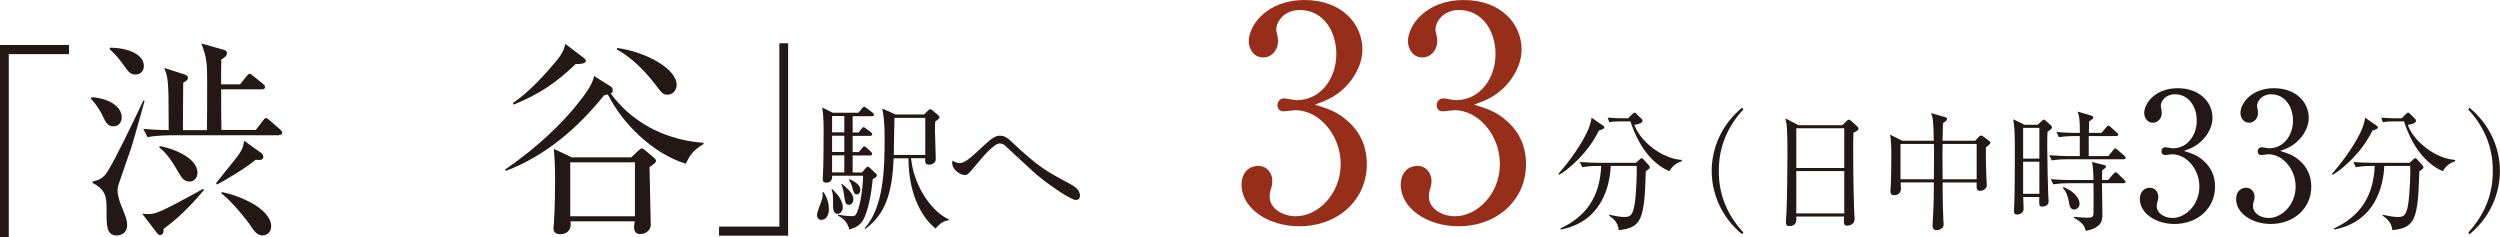
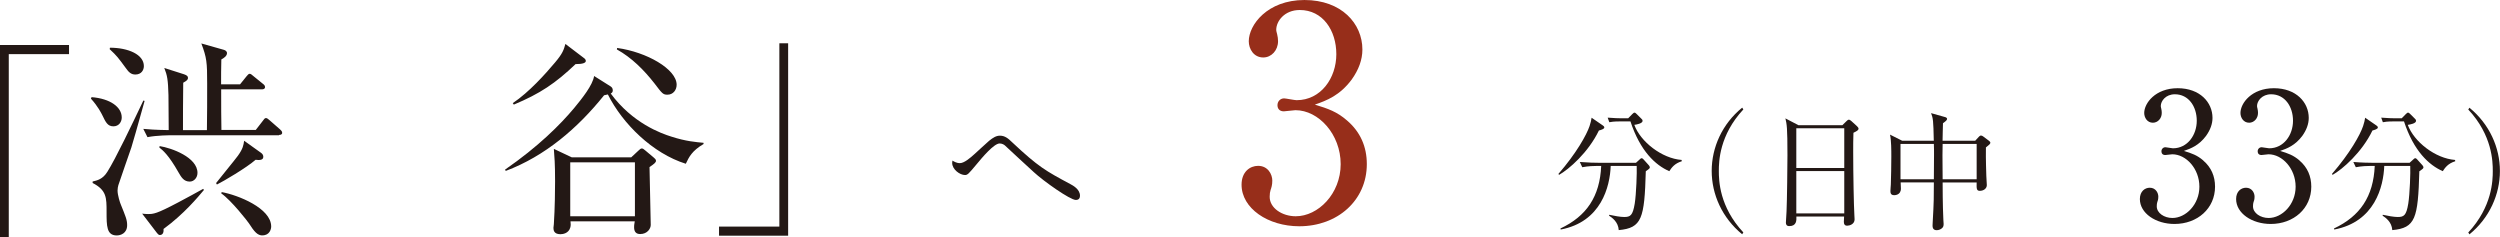
<svg xmlns="http://www.w3.org/2000/svg" id="_レイヤー_2" viewBox="0 0 304.96 28.95">
  <defs>
    <style>.cls-1{fill:#231815;}.cls-2{fill:#972e1a;}</style>
  </defs>
  <g id="_レイヤー_1-2">
    <path class="cls-1" d="m1.07,6.59v22.36H0V5.49h8.42v1.11H1.07Z" />
    <path class="cls-1" d="m13.83,15.41c-.71,0-.94-.52-1.34-1.34-.13-.26-.53-1.08-1.4-2.04l.08-.18c2.28.18,3.68,1.21,3.68,2.48,0,.52-.33,1.08-1.02,1.08Zm2.21,2.53c-.3.9-1.42,4.05-1.6,4.64-.05.18-.1.41-.1.67,0,.54.3,1.5.41,1.73.56,1.39.76,1.83.76,2.48,0,1-.79,1.26-1.27,1.26-1.24,0-1.24-1.16-1.24-2.89s0-2.63-1.7-3.51v-.18c.56-.13,1.24-.28,1.8-1.19,1.02-1.62,2.97-5.7,4.39-8.69l.15.05c-.81,2.89-1.5,5.36-1.6,5.62Zm.46-8.85c-.48,0-.79-.26-1.14-.77-.99-1.34-1.07-1.47-1.98-2.32l.03-.18c2.23,0,4.14.83,4.14,2.24,0,.46-.28,1.03-1.04,1.03Zm3.45,18.83c.03.33-.03.75-.46.75-.13,0-.28-.16-.35-.26l-1.8-2.35c.28.03.46.05.69.05.69,0,1.02,0,3.71-1.42,1.12-.59,2.21-1.19,3.04-1.65l.1.13c-.71.85-2.44,2.94-4.92,4.75Zm14.08-11.42h-13.07c-.23,0-1.8,0-2.97.23l-.51-1.01c.56.05,1.47.13,3.1.15,0-.67-.03-3.69-.03-4.28-.05-1.86-.15-2.4-.51-3.3l2.41.77c.38.13.48.26.48.44,0,.15-.05.31-.58.59-.03.98-.03,5.62-.03,5.78h2.92c.03-1.34.03-4.25.03-5.7,0-2.58-.05-3.12-.71-4.87l2.72.77c.2.05.41.18.41.41,0,.36-.41.62-.69.77-.03.49-.03,2.6-.03,3.04h2.31l.79-.98c.13-.15.25-.31.38-.31.15,0,.28.13.46.28l1.17.95c.13.1.25.21.25.39,0,.21-.18.28-.38.28h-4.97c0,1.93,0,3.66.03,4.95h4.19l.86-1.11c.13-.18.23-.34.38-.34s.28.13.46.28l1.27,1.11c.13.13.25.23.25.41,0,.23-.23.26-.38.26Zm-10.89,5.65c-.71,0-1.02-.52-1.37-1.13-1.19-2.11-1.93-2.71-2.33-3.02l.03-.18c1.47.23,4.62,1.37,4.62,3.27,0,.59-.43,1.06-.94,1.06Zm8.04-2.66c-1.12.98-3.93,2.63-4.72,3.02l-.1-.18c.41-.54,2.31-2.84,2.66-3.33.61-.85.69-1.29.76-1.83l2.06,1.47c.18.13.28.28.28.49,0,.44-.53.41-.94.36Zm.84,9.23c-.61,0-.99-.44-1.65-1.47-.13-.21-2.13-2.79-3.38-3.66l.05-.16c1.98.36,6.04,1.96,6.04,4.2,0,.31-.18,1.08-1.07,1.08Z" />
    <path class="cls-1" d="m83.67,19.98c-4.06-1.26-7.74-4.9-9.52-8.46-.13.03-.25.05-.46.1-3.22,4.02-7.21,7.43-12,9.23l-.08-.16c4.06-2.81,6.72-5.47,8.42-7.5.96-1.16,2.28-2.81,2.44-3.92l2,1.26c.15.1.28.23.28.49,0,.21-.1.31-.25.39,2.66,3.61,6.14,4.87,7.41,5.26,1.75.57,3.04.67,3.91.75v.15c-1.42.83-1.78,1.6-2.16,2.4Zm-13.45-12.17c-2.46,2.35-4.34,3.61-7.54,4.95l-.13-.18c2-1.34,3.98-3.56,5.15-4.95.94-1.11,1.07-1.55,1.27-2.27l2.21,1.68c.15.1.28.23.28.39,0,.23-.33.39-1.24.39Zm9.01,12.56c0,1.01.15,5.93.15,7.07,0,.44-.41,1.11-1.29,1.11-.48,0-.74-.26-.74-.83,0-.18,0-.28.08-.72h-7.84c.03.26.05.52-.03.77-.2.7-.91.8-1.19.8-.76,0-.86-.44-.86-.77,0-.08.03-.23.05-.46.13-1.91.15-4.33.15-5.21,0-2.24-.08-3.04-.15-3.97l2.18,1.03h7.26l.86-.8c.18-.16.28-.28.43-.28.13,0,.23.08.41.23l.99.83c.18.15.33.28.33.44,0,.21-.23.39-.79.77Zm-1.78-.57h-7.89v6.58h7.89v-6.58Zm3.96-8.25c-.53,0-.63-.13-1.57-1.37-1.29-1.65-2.79-3.15-4.59-4.15l.03-.18c3.6.49,7.26,2.58,7.26,4.49,0,.64-.43,1.21-1.12,1.21Z" />
    <path class="cls-1" d="m87.71,28.75v-1.11h7.36V5.28h1.07v23.47h-8.42Z" />
-     <path class="cls-1" d="m100.22,26.83c-.36,0-.56-.26-.56-.64,0-.33.58-1.68.64-1.98s.05-.53.03-.74l.15-.02c.29.48.63,1.13.63,2.04,0,.46-.14,1.32-.9,1.32Zm6.24-5c-.24,2.68-.76,4.12-1.03,4.74-.39.86-1,1.2-1.83,1.43-.22-1.06-1.03-1.53-1.39-1.7l.03-.12c.95.19,1.59.19,1.64.19.34,0,.47-.03.66-.45.49-1.12.74-3.35.74-4.48h-3.77c.02.27-.02.84-.73.84-.34,0-.42-.17-.42-.46,0-.1.03-.52.03-.6.07-1.08.08-4.07.08-5.26,0-.6,0-1.84-.17-2.85l1.27.64h3.15l.41-.5c.12-.14.2-.22.29-.22.1,0,.19.09.34.19l.66.5c.12.09.19.21.19.28,0,.12-.15.17-.27.17h-2.33v1.99h.73l.32-.41c.14-.17.19-.24.27-.24s.19.09.34.19l.54.41c.08.07.19.15.19.27,0,.16-.15.19-.27.19h-2.12v1.98h.74l.41-.48c.12-.14.19-.21.27-.21.1,0,.17.05.3.17l.51.48c.1.09.15.21.15.28,0,.1-.1.17-.25.17h-2.13v2.08h1.13l.44-.5c.1-.12.19-.21.27-.21s.19.07.34.22l.66.62c.07.07.12.14.12.22,0,.21-.39.39-.51.45Zm-4.28,4.26c-.56,0-.56-.72-.56-1.08,0-1.07,0-1.43-.19-1.89l.1-.05c.12.14.73.76.81.91.41.64.47,1.08.47,1.32,0,.5-.37.79-.64.79Zm.81-11.94h-1.49v1.99h1.49v-1.99Zm0,2.41h-1.49v1.98h1.49v-1.98Zm0,2.39h-1.49v2.08h1.49v-2.08Zm.59,6.03c-.44,0-.49-.29-.63-1.27-.05-.38-.14-.83-.32-1.25l.07-.05c.9.79,1.4,1.25,1.4,1.92,0,.29-.17.65-.52.65Zm.95-1.27c-.34,0-.41-.28-.59-.96-.14-.45-.27-.64-.39-.79l.1-.1c.8.38,1.3.74,1.3,1.31,0,.27-.15.55-.42.55Zm11.2,3.16c-.81.05-1.4.77-1.61,1.01-1.9-1.56-3.3-4.52-3.3-8.57h-1.81c-.17,4.23-1,6.82-3.47,8.62l-.08-.07c2.37-2.61,2.45-7.41,2.45-10.98,0-2.13-.12-2.7-.29-3.64l1.61.72h3.49l.49-.48c.1-.1.19-.16.27-.16s.15.04.29.16l.68.58c.1.09.15.17.15.27,0,.12-.32.36-.52.5-.02.29-.03.62-.03,1.08,0,.55.1,2.96.1,3.49s-.52.69-.8.69c-.54,0-.51-.38-.49-.79h-1.73c.39,3.75,2.83,6.72,4.62,7.46l-.02.1Zm-2.86-12.49h-3.76c-.02.65-.08,3.81-.08,4.52h3.84v-4.52Z" />
    <path class="cls-1" d="m131.23,24.39c-.69,0-3.91-2.27-5.13-3.4-.49-.45-3.03-2.78-3.52-3.25-.08-.07-.32-.24-.64-.24-.69,0-2.12,1.7-2.83,2.56-.96,1.15-1.08,1.29-1.4,1.29-.61,0-1.56-.67-1.56-1.48,0-.07.02-.16.03-.28.17.1.49.31.91.31.52,0,1.25-.62,1.81-1.13.29-.26,1.51-1.39,1.76-1.6.49-.39.86-.62,1.32-.62.59,0,1,.33,1.47.79,3.22,3.02,4.08,3.49,7.12,5.12.3.16,1.17.62,1.17,1.41,0,.5-.37.52-.52.52Z" />
-     <path class="cls-2" d="m164.32,14.7c1.63,1.4,2.41,3.2,2.41,5.32,0,4.42-3.57,7.58-8.24,7.58-3.82,0-7.04-2.19-7.04-5.07,0-1.58,1.03-2.3,2.02-2.3,1.2,0,1.73,1.04,1.73,1.8,0,.54-.11.86-.21,1.15-.07.22-.11.47-.11.83,0,1.37,1.52,2.37,3.18,2.37,2.72,0,5.48-2.73,5.48-6.36s-2.69-6.58-5.52-6.58c-.21,0-1.2.14-1.41.14-.53,0-.78-.32-.78-.75,0-.47.35-.83.81-.83.21,0,1.27.22,1.52.22,2.97,0,4.85-2.7,4.85-5.61s-1.66-5.39-4.46-5.39c-1.87,0-2.87,1.37-2.87,2.41,0,.18.07.36.11.54.07.25.11.61.11.86,0,1.11-.81,1.98-1.8,1.98-1.17,0-1.77-1.04-1.77-1.98,0-1.98,2.26-5.03,6.79-5.03s7.07,2.88,7.07,6.04c0,1.26-.46,2.48-1.31,3.67-1.45,1.94-3.04,2.55-4.49,3.05,1.63.5,2.69.86,3.93,1.94Z" />
-     <path class="cls-2" d="m183.74,14.7c1.63,1.4,2.41,3.2,2.41,5.32,0,4.42-3.57,7.58-8.24,7.58-3.82,0-7.04-2.19-7.04-5.07,0-1.58,1.03-2.3,2.02-2.3,1.2,0,1.73,1.04,1.73,1.8,0,.54-.11.86-.21,1.15-.07.22-.11.47-.11.83,0,1.37,1.52,2.37,3.18,2.37,2.72,0,5.48-2.73,5.48-6.36s-2.69-6.58-5.52-6.58c-.21,0-1.2.14-1.41.14-.53,0-.78-.32-.78-.75,0-.47.35-.83.81-.83.21,0,1.27.22,1.52.22,2.97,0,4.85-2.7,4.85-5.61s-1.66-5.39-4.46-5.39c-1.87,0-2.87,1.37-2.87,2.41,0,.18.07.36.11.54.07.25.11.61.11.86,0,1.11-.81,1.98-1.8,1.98-1.17,0-1.77-1.04-1.77-1.98,0-1.98,2.26-5.03,6.79-5.03s7.07,2.88,7.07,6.04c0,1.26-.46,2.48-1.31,3.67-1.45,1.94-3.04,2.55-4.49,3.05,1.63.5,2.69.86,3.93,1.94Z" />
+     <path class="cls-2" d="m164.32,14.7c1.63,1.4,2.41,3.2,2.41,5.32,0,4.42-3.57,7.58-8.24,7.58-3.82,0-7.04-2.19-7.04-5.07,0-1.58,1.03-2.3,2.02-2.3,1.2,0,1.73,1.04,1.73,1.8,0,.54-.11.86-.21,1.15-.07.22-.11.47-.11.83,0,1.37,1.52,2.37,3.18,2.37,2.72,0,5.48-2.73,5.48-6.36s-2.69-6.58-5.52-6.58c-.21,0-1.2.14-1.41.14-.53,0-.78-.32-.78-.75,0-.47.35-.83.81-.83.21,0,1.27.22,1.52.22,2.97,0,4.85-2.7,4.85-5.61s-1.66-5.39-4.46-5.39c-1.87,0-2.87,1.37-2.87,2.41,0,.18.07.36.11.54.07.25.11.61.11.86,0,1.11-.81,1.98-1.8,1.98-1.17,0-1.77-1.04-1.77-1.98,0-1.98,2.26-5.03,6.79-5.03s7.07,2.88,7.07,6.04c0,1.26-.46,2.48-1.31,3.67-1.45,1.94-3.04,2.55-4.49,3.05,1.63.5,2.69.86,3.93,1.94" />
    <path class="cls-1" d="m195.05,15.9c-1.3,2.71-3.68,4.76-4.87,5.43l-.08-.11c2.2-2.54,3.44-4.77,3.8-5.84.14-.4.2-.72.25-1.02l1.35.93c.08.05.2.14.2.26,0,.19-.41.3-.66.37Zm5.71,5c-.16,5.75-.47,6.91-3.3,7.17-.06-1.01-.83-1.53-1.18-1.76l.02-.11c.66.14,1.34.27,1.82.27.75,0,1.05-.17,1.29-1.63.19-1.18.28-3.85.24-4.6h-3.17c-.09,2.51-1.15,6.83-6.1,7.76l-.03-.13c3.19-1.5,4.81-3.91,4.97-7.63h-.46c-.39,0-1.15.02-1.85.16l-.3-.64c.97.08,1.93.1,2.4.1h4.45l.42-.38c.09-.1.19-.18.28-.18.08,0,.16.08.22.14l.63.7c.08.08.14.18.14.26,0,.14-.05.18-.49.49Zm2.86-.02c-1.68-.73-3.55-2.46-4.73-6.07h-1.26c-.79,0-1.1.06-1.32.1l-.2-.56c.71.06,1.4.08,1.71.08h.79l.5-.51c.14-.14.2-.18.28-.18.09,0,.16.08.27.18l.58.58c.09.08.13.14.13.24,0,.32-.72.45-1.01.49.75,2.06,3.36,4.1,5.77,4.28l.02.16c-.88.27-1.24.78-1.52,1.21Z" />
    <path class="cls-1" d="m212.52,28.58c-2.45-2-3.72-4.87-3.72-7.73s1.27-5.73,3.72-7.72l.14.22c-2.92,3.14-2.99,6.34-2.99,7.5s.06,4.36,2.99,7.5l-.14.22Z" />
    <path class="cls-1" d="m226.09,16.19c-.03.89-.03,1.42-.03,2.33,0,2.81.08,6.67.14,7.63,0,.1.03.51.03.61,0,.59-.61.77-.9.77-.31,0-.41-.18-.41-.48,0-.02,0-.24.03-.64h-5.82c.02.46.03,1.17-.86,1.17-.33,0-.42-.19-.42-.43,0-.11.05-.93.08-1.39.06-1.23.11-5.71.11-6.83,0-3.4-.08-3.78-.25-4.49l1.59.83h5.36l.49-.48c.13-.13.2-.19.31-.19.09,0,.19.08.3.17l.68.62c.11.11.19.21.19.3,0,.19-.2.3-.61.5Zm-1.12-.54h-5.85v4.84h5.85v-4.84Zm0,5.22h-5.85v5.16h5.85v-5.16Z" />
    <path class="cls-1" d="m242.25,18.01c-.03,1.39.05,3.27.05,3.45s.06.96.06,1.12c0,.43-.41.7-.85.7-.41,0-.41-.27-.39-1.02h-4.15c0,.33,0,2.75.09,4.58,0,.16.03.45.03.46,0,.19-.02.35-.14.48-.19.21-.47.3-.71.3-.5,0-.5-.42-.5-.59,0-.06.02-.33.02-.42.14-2.41.14-3.14.14-4.82h-4.05c0,.13.03.64.03.75,0,.81-.75.81-.82.81-.46,0-.46-.33-.46-.53,0-.27.05-.61.05-.78.03-.91.06-2.3.06-3.4,0-.72,0-1.98-.16-2.68l1.49.75h3.85c-.05-2.51-.09-2.73-.33-3.37l1.7.48c.13.03.25.11.25.22,0,.14-.13.27-.5.53-.03.33-.03,1.84-.05,2.14h3.98l.47-.51s.14-.13.22-.13c.11,0,.2.05.28.11l.68.51c.09.06.2.16.2.27,0,.13-.2.3-.55.57Zm-6.35-.45h-4.07v4.31h4.07c0-.38.02-2.87.02-3.08,0-.27,0-.85-.02-1.23Zm5.22,0h-4.15c0,.29-.02.96-.02,1.37s.02,2.47.02,2.94h4.15v-4.31Z" />
-     <path class="cls-1" d="m249.76,16.08c-.02.57-.03.94-.03,1.71,0,1.68.09,5.3.12,5.99,0,.21.05.58.05.78,0,.61-.68.64-.75.64-.42,0-.42-.11-.39-1.17h-1.96c0,.11.05,1.42.05,1.45,0,.57-.61.69-.79.69-.39,0-.39-.3-.39-.5,0-.18.05-.96.05-1.12.05-1.21.06-5.7.06-6.06,0-2.38-.05-2.83-.19-3.94l1.37.67h1.6l.46-.42c.17-.14.21-.21.28-.21s.16.05.25.14l.63.57c.06.06.13.16.13.26,0,.14-.31.35-.53.51Zm-.99-.48h-1.98v3.75h1.98v-3.75Zm0,4.13h-1.98v3.91h1.98v-3.91Zm10.28-.3h-6.92c-.28,0-1.08,0-1.85.14l-.3-.64c.97.08,1.93.11,2.4.11h1.32v-2.44h-.69c-.16,0-1.12,0-1.85.14l-.3-.64c1.04.1,2.14.11,2.41.11h.44c0-1.61-.05-1.92-.27-2.6l1.62.48c.17.05.28.13.28.25s-.05.16-.5.48c-.02.38-.02.48-.03,1.39h1.54l.58-.69c.11-.14.17-.19.25-.19.09,0,.17.05.28.16l.77.69c.08.06.16.13.16.24,0,.14-.14.18-.24.18h-3.36v2.44h2.39l.6-.73c.12-.16.17-.21.24-.21.09,0,.14.06.3.19l.83.72c.13.11.14.19.14.24,0,.16-.14.18-.24.18Zm-.03,2.92h-2.61c0,.32.05,3.32.05,3.83,0,.61,0,1.6-2.03,1.98-.14-.53-.31-.97-1.45-1.6l.03-.11c.31.03,1.29.11,1.54.11.71,0,.8-.14.82-.46.02-.29.02-3.5,0-3.75h-3.05c-.39,0-1.15.02-1.85.14l-.3-.64c1.07.1,2.18.11,2.41.11h2.8c-.02-.62-.05-1.74-.2-2.2l1.42.35c.2.05.3.08.3.21,0,.11-.05.14-.46.46-.02.3-.02.4-.02,1.18h.74l.64-.75c.13-.14.19-.19.27-.19s.14.03.27.16l.77.75c.11.1.16.14.16.24,0,.14-.12.18-.24.18Zm-6,3.21c-.47,0-.57-.45-.64-.88-.17-1.01-.49-1.47-.74-1.77l.06-.1c1.54.62,1.98,1.55,1.98,2.04,0,.43-.33.7-.66.7Z" />
    <path class="cls-1" d="m268.76,19.58c.98.84,1.44,1.92,1.44,3.19,0,2.65-2.14,4.55-4.95,4.55-2.29,0-4.22-1.31-4.22-3.04,0-.95.62-1.38,1.21-1.38.72,0,1.04.63,1.04,1.08,0,.32-.06.52-.13.69-.04.13-.06.28-.06.5,0,.82.91,1.42,1.91,1.42,1.63,0,3.29-1.64,3.29-3.82s-1.61-3.95-3.31-3.95c-.13,0-.72.09-.85.09-.32,0-.47-.19-.47-.45,0-.28.21-.5.49-.5.13,0,.76.13.91.13,1.78,0,2.91-1.62,2.91-3.36s-1-3.23-2.67-3.23c-1.12,0-1.72.82-1.72,1.44,0,.11.04.22.06.32.04.15.06.37.06.52,0,.67-.49,1.19-1.08,1.19-.7,0-1.06-.63-1.06-1.19,0-1.19,1.36-3.02,4.08-3.02s4.25,1.73,4.25,3.62c0,.75-.28,1.49-.79,2.2-.87,1.16-1.83,1.53-2.7,1.83.98.3,1.61.52,2.36,1.16Z" />
    <path class="cls-1" d="m280.5,19.58c.98.84,1.44,1.92,1.44,3.19,0,2.65-2.14,4.55-4.95,4.55-2.29,0-4.22-1.31-4.22-3.04,0-.95.62-1.38,1.21-1.38.72,0,1.04.63,1.04,1.08,0,.32-.06.52-.13.69-.04.13-.06.28-.06.5,0,.82.91,1.42,1.91,1.42,1.63,0,3.29-1.64,3.29-3.82s-1.61-3.95-3.31-3.95c-.13,0-.72.09-.85.09-.32,0-.47-.19-.47-.45,0-.28.21-.5.49-.5.13,0,.76.13.91.13,1.78,0,2.91-1.62,2.91-3.36s-1-3.23-2.67-3.23c-1.12,0-1.72.82-1.72,1.44,0,.11.04.22.06.32.04.15.06.37.06.52,0,.67-.49,1.19-1.08,1.19-.7,0-1.06-.63-1.06-1.19,0-1.19,1.36-3.02,4.08-3.02s4.25,1.73,4.25,3.62c0,.75-.28,1.49-.79,2.2-.87,1.16-1.83,1.53-2.7,1.83.98.3,1.61.52,2.36,1.16Z" />
    <path class="cls-1" d="m289.41,15.9c-1.3,2.71-3.68,4.76-4.87,5.43l-.08-.11c2.2-2.54,3.44-4.77,3.8-5.84.14-.4.2-.72.25-1.02l1.35.93c.08.05.2.14.2.26,0,.19-.41.3-.66.37Zm5.71,5c-.16,5.75-.47,6.91-3.3,7.17-.06-1.01-.83-1.53-1.18-1.76l.02-.11c.66.14,1.34.27,1.82.27.75,0,1.05-.17,1.29-1.63.19-1.18.28-3.85.24-4.6h-3.17c-.09,2.51-1.15,6.83-6.1,7.76l-.03-.13c3.19-1.5,4.81-3.91,4.97-7.63h-.46c-.39,0-1.15.02-1.85.16l-.3-.64c.97.08,1.93.1,2.41.1h4.45l.42-.38c.09-.1.19-.18.28-.18.08,0,.16.08.22.14l.63.7c.08.08.14.18.14.26,0,.14-.05.18-.49.49Zm2.86-.02c-1.68-.73-3.55-2.46-4.73-6.07h-1.26c-.79,0-1.1.06-1.32.1l-.2-.56c.71.06,1.4.08,1.71.08h.79l.5-.51c.14-.14.2-.18.28-.18.09,0,.16.08.27.18l.58.58c.09.08.12.14.12.24,0,.32-.72.45-1.01.49.75,2.06,3.36,4.1,5.77,4.28l.02.16c-.88.27-1.24.78-1.52,1.21Z" />
    <path class="cls-1" d="m301.23,28.58l-.14-.22c2.92-3.14,2.99-6.34,2.99-7.5s-.06-4.36-2.99-7.5l.14-.22c2.45,2,3.72,4.87,3.72,7.72s-1.27,5.73-3.72,7.73Z" />
  </g>
</svg>